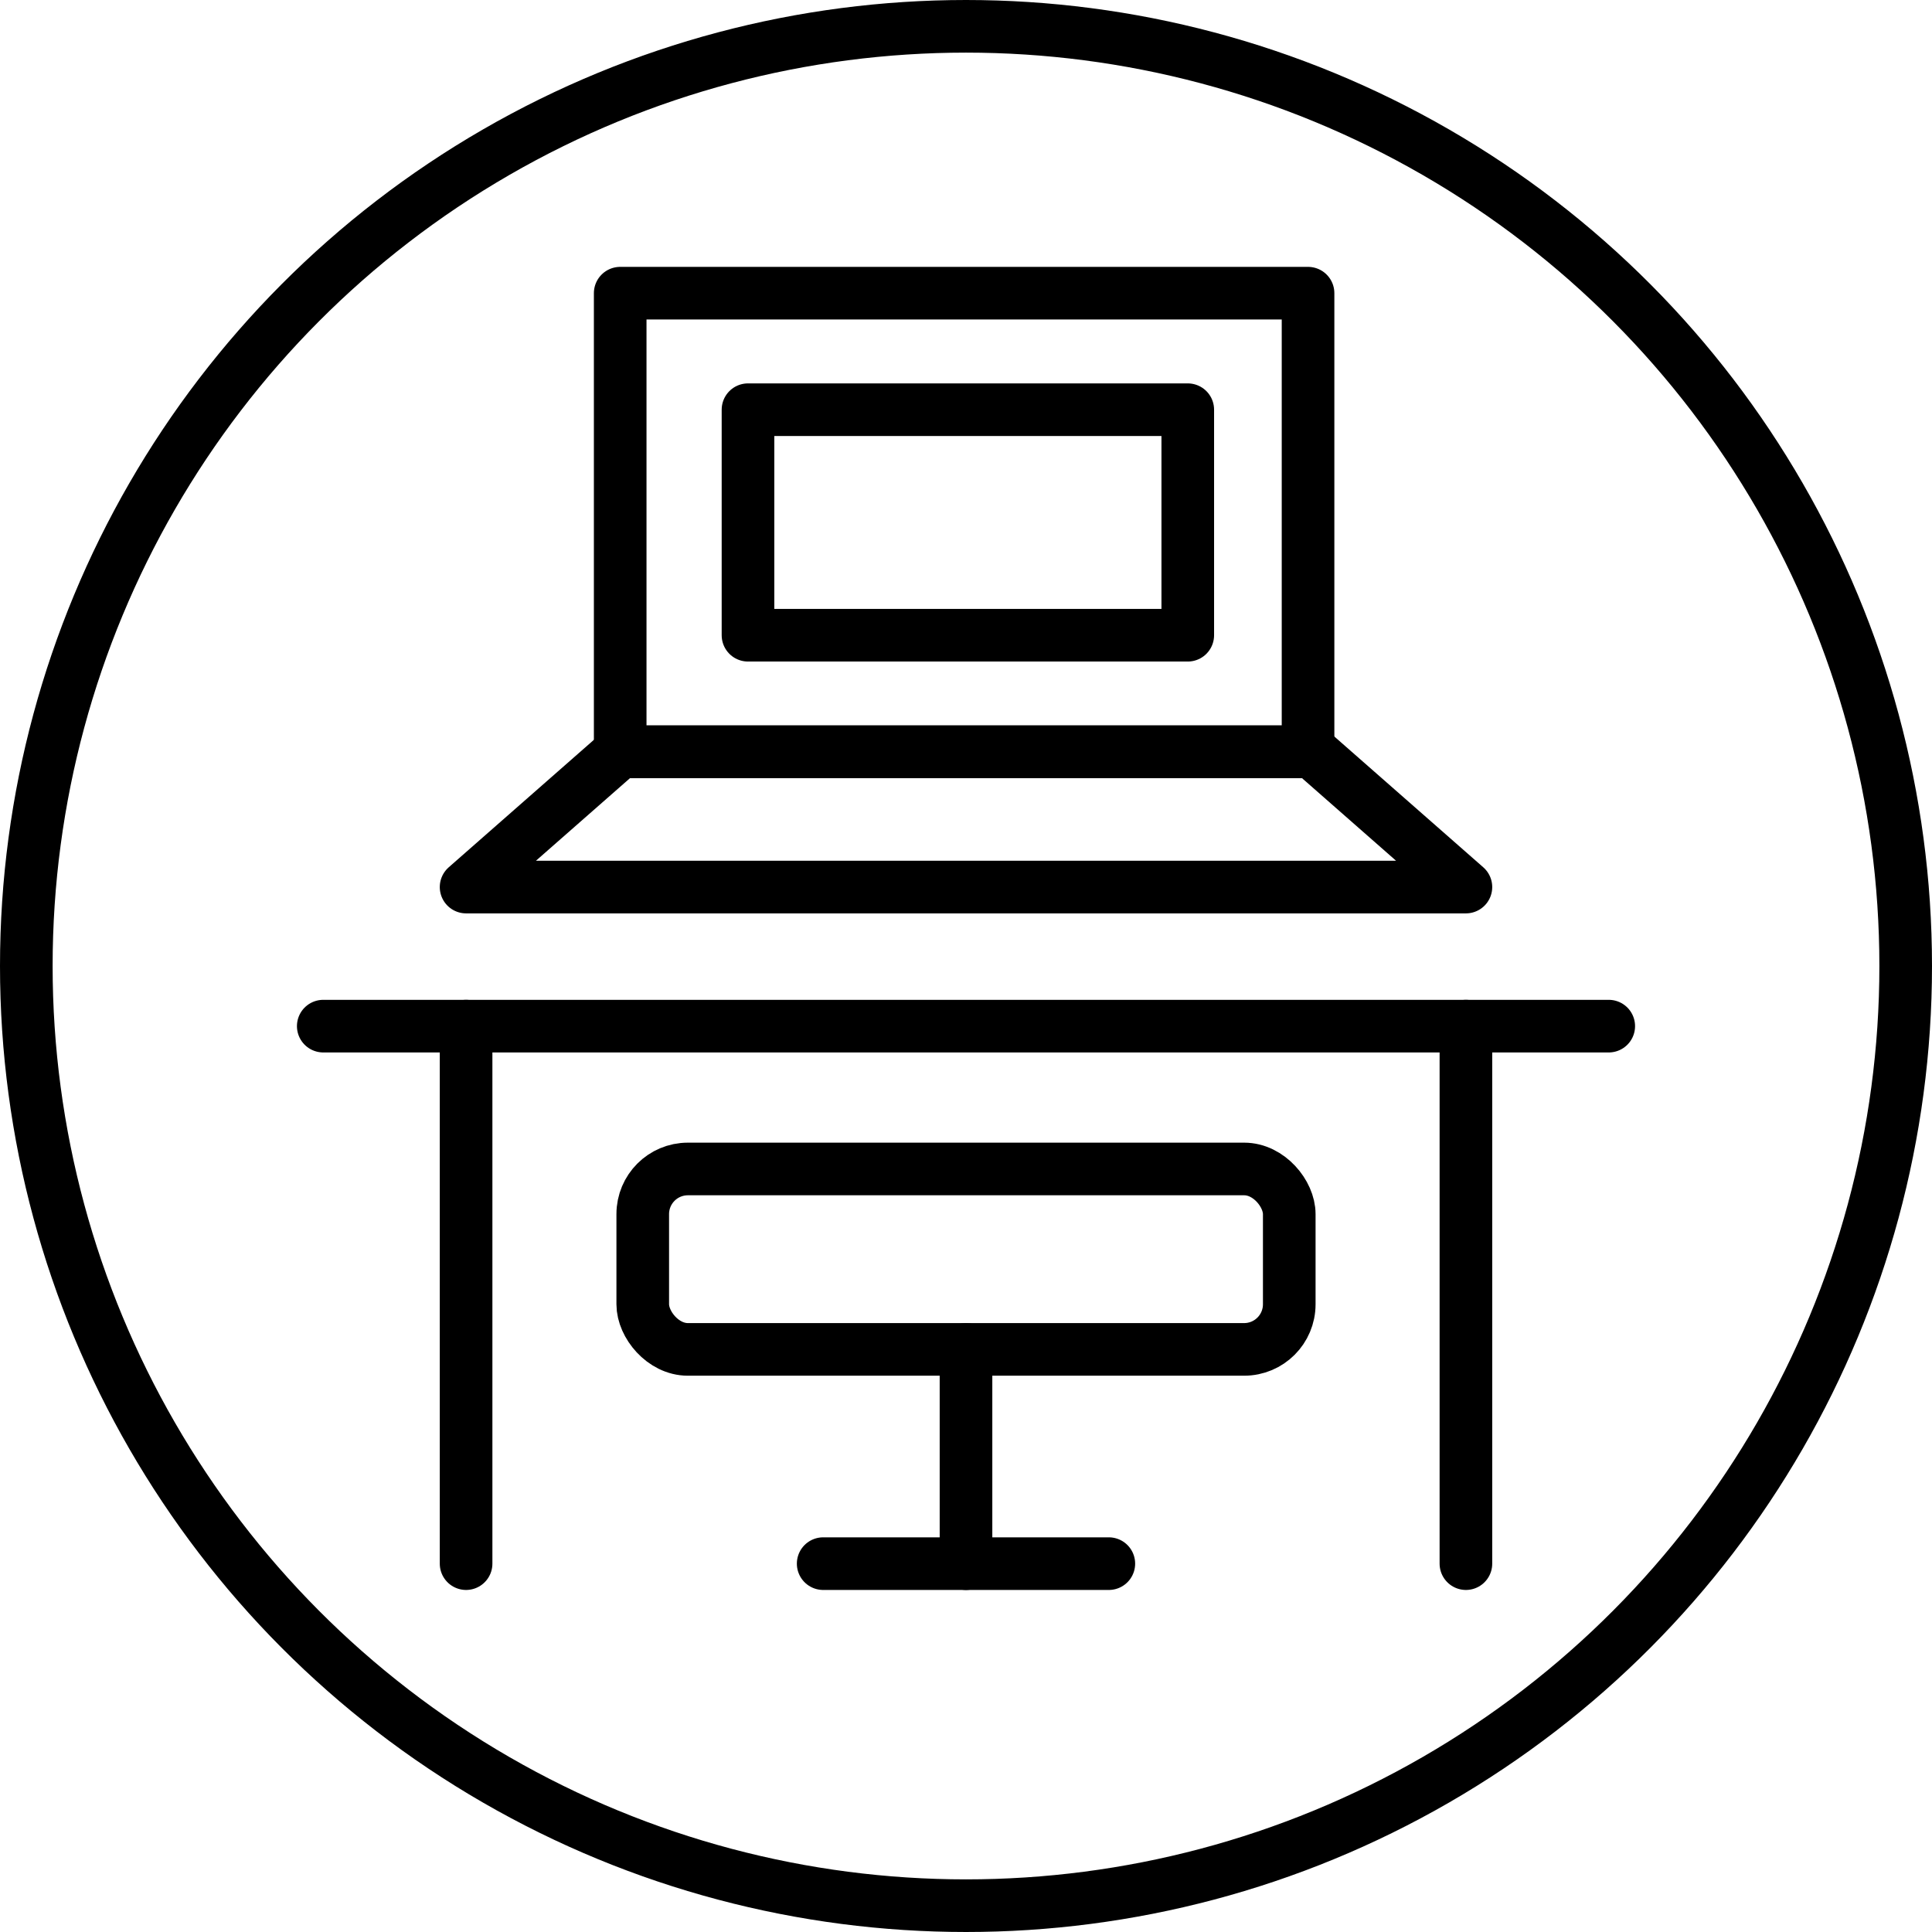
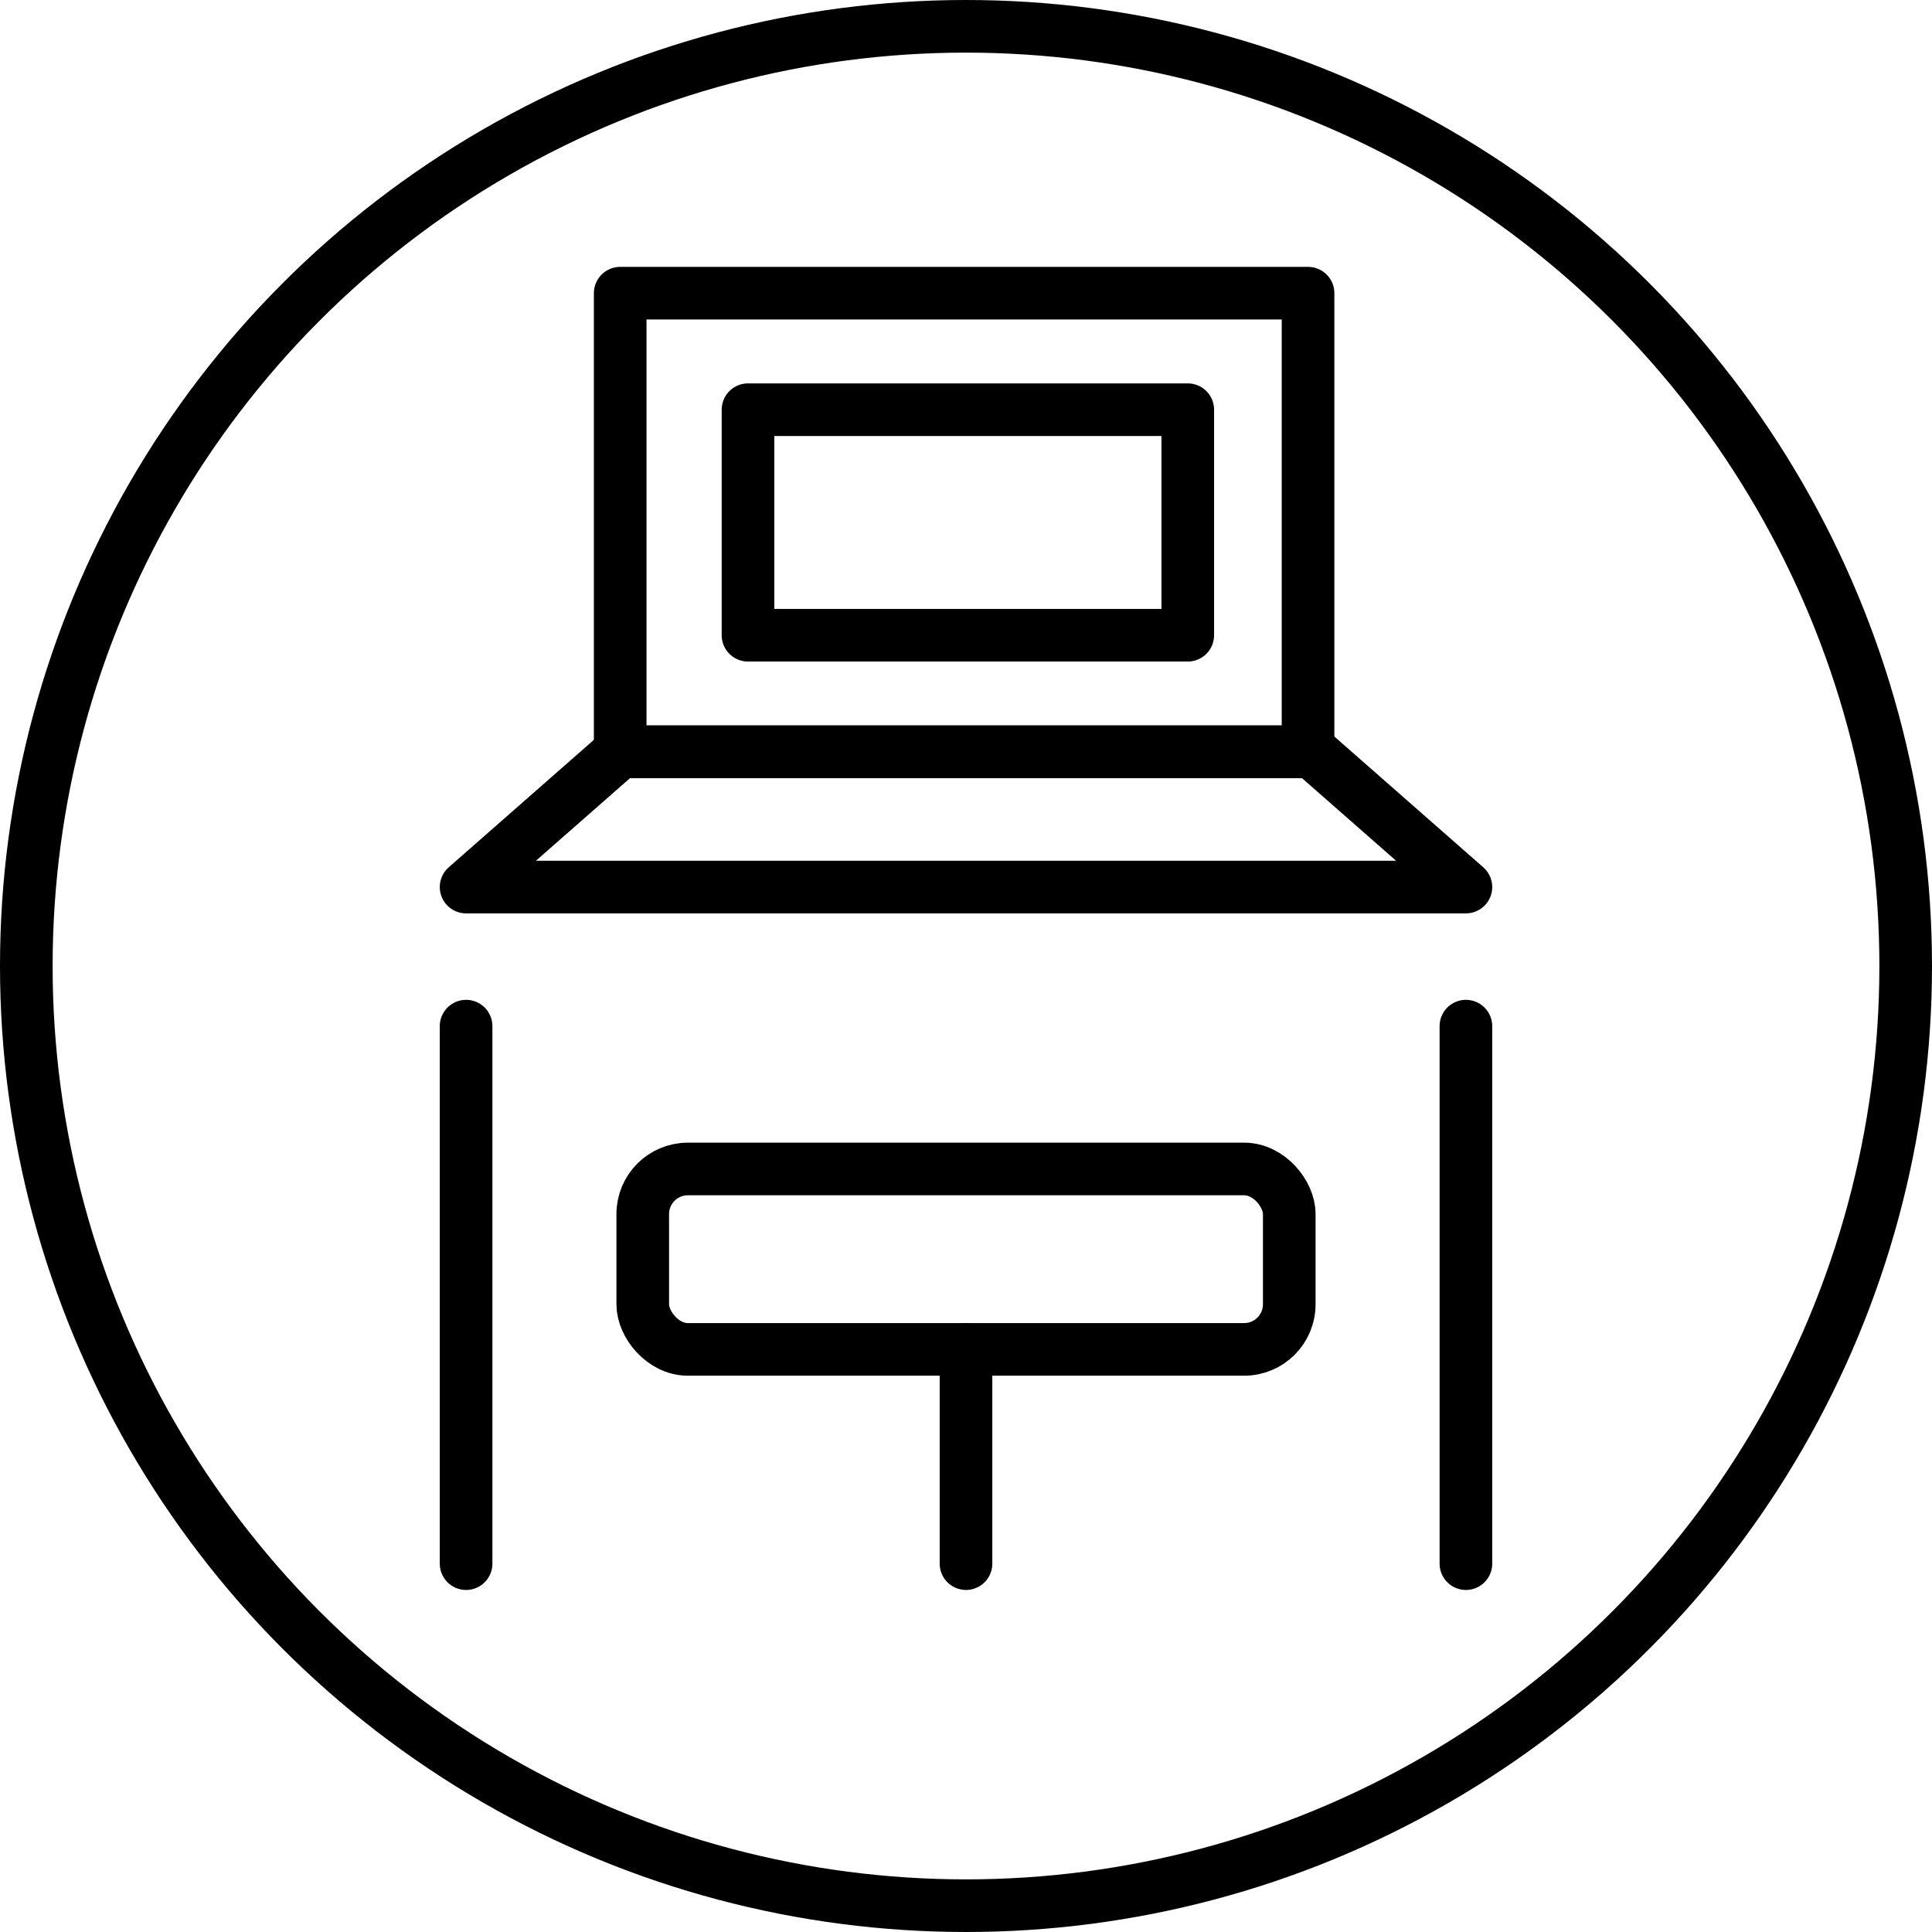
<svg xmlns="http://www.w3.org/2000/svg" version="1.1" viewBox="0 0 51.4 51.4">
  <defs>
    <style>
      .cls-1 {
        stroke-miterlimit: 10;
      }

      .cls-1, .cls-2 {
        fill: none;
        stroke: #000;
        stroke-width: 1.4px;
      }

      .cls-2 {
        stroke-linecap: round;
        stroke-linejoin: round;
      }
    </style>
  </defs>
  <g>
    <g id="path">
      <g>
        <g>
          <line class="cls-2" x1="12.4" y1="27.3" x2="12.4" y2="41.6" />
          <line class="cls-2" x1="39" y1="27.3" x2="39" y2="41.6" />
          <rect class="cls-2" x="16.5" y="7.8" width="18.3" height="12.2" />
          <rect class="cls-2" x="19.9" y="10.9" width="11.7" height="6" />
          <polygon class="cls-2" points="39 23.6 12.4 23.6 16.5 20 34.9 20 39 23.6" />
-           <line class="cls-2" x1="8.6" y1="27.3" x2="42.8" y2="27.3" />
          <g>
            <rect class="cls-2" x="17.1" y="31.1" width="17.2" height="4.8" rx="1.2" ry="1.2" />
            <line class="cls-2" x1="25.7" y1="35.9" x2="25.7" y2="41.6" />
-             <line class="cls-2" x1="21.9" y1="41.6" x2="29.5" y2="41.6" />
          </g>
        </g>
        <circle class="cls-1" cx="25.7" cy="25.7" r="25" />
      </g>
    </g>
  </g>
</svg>